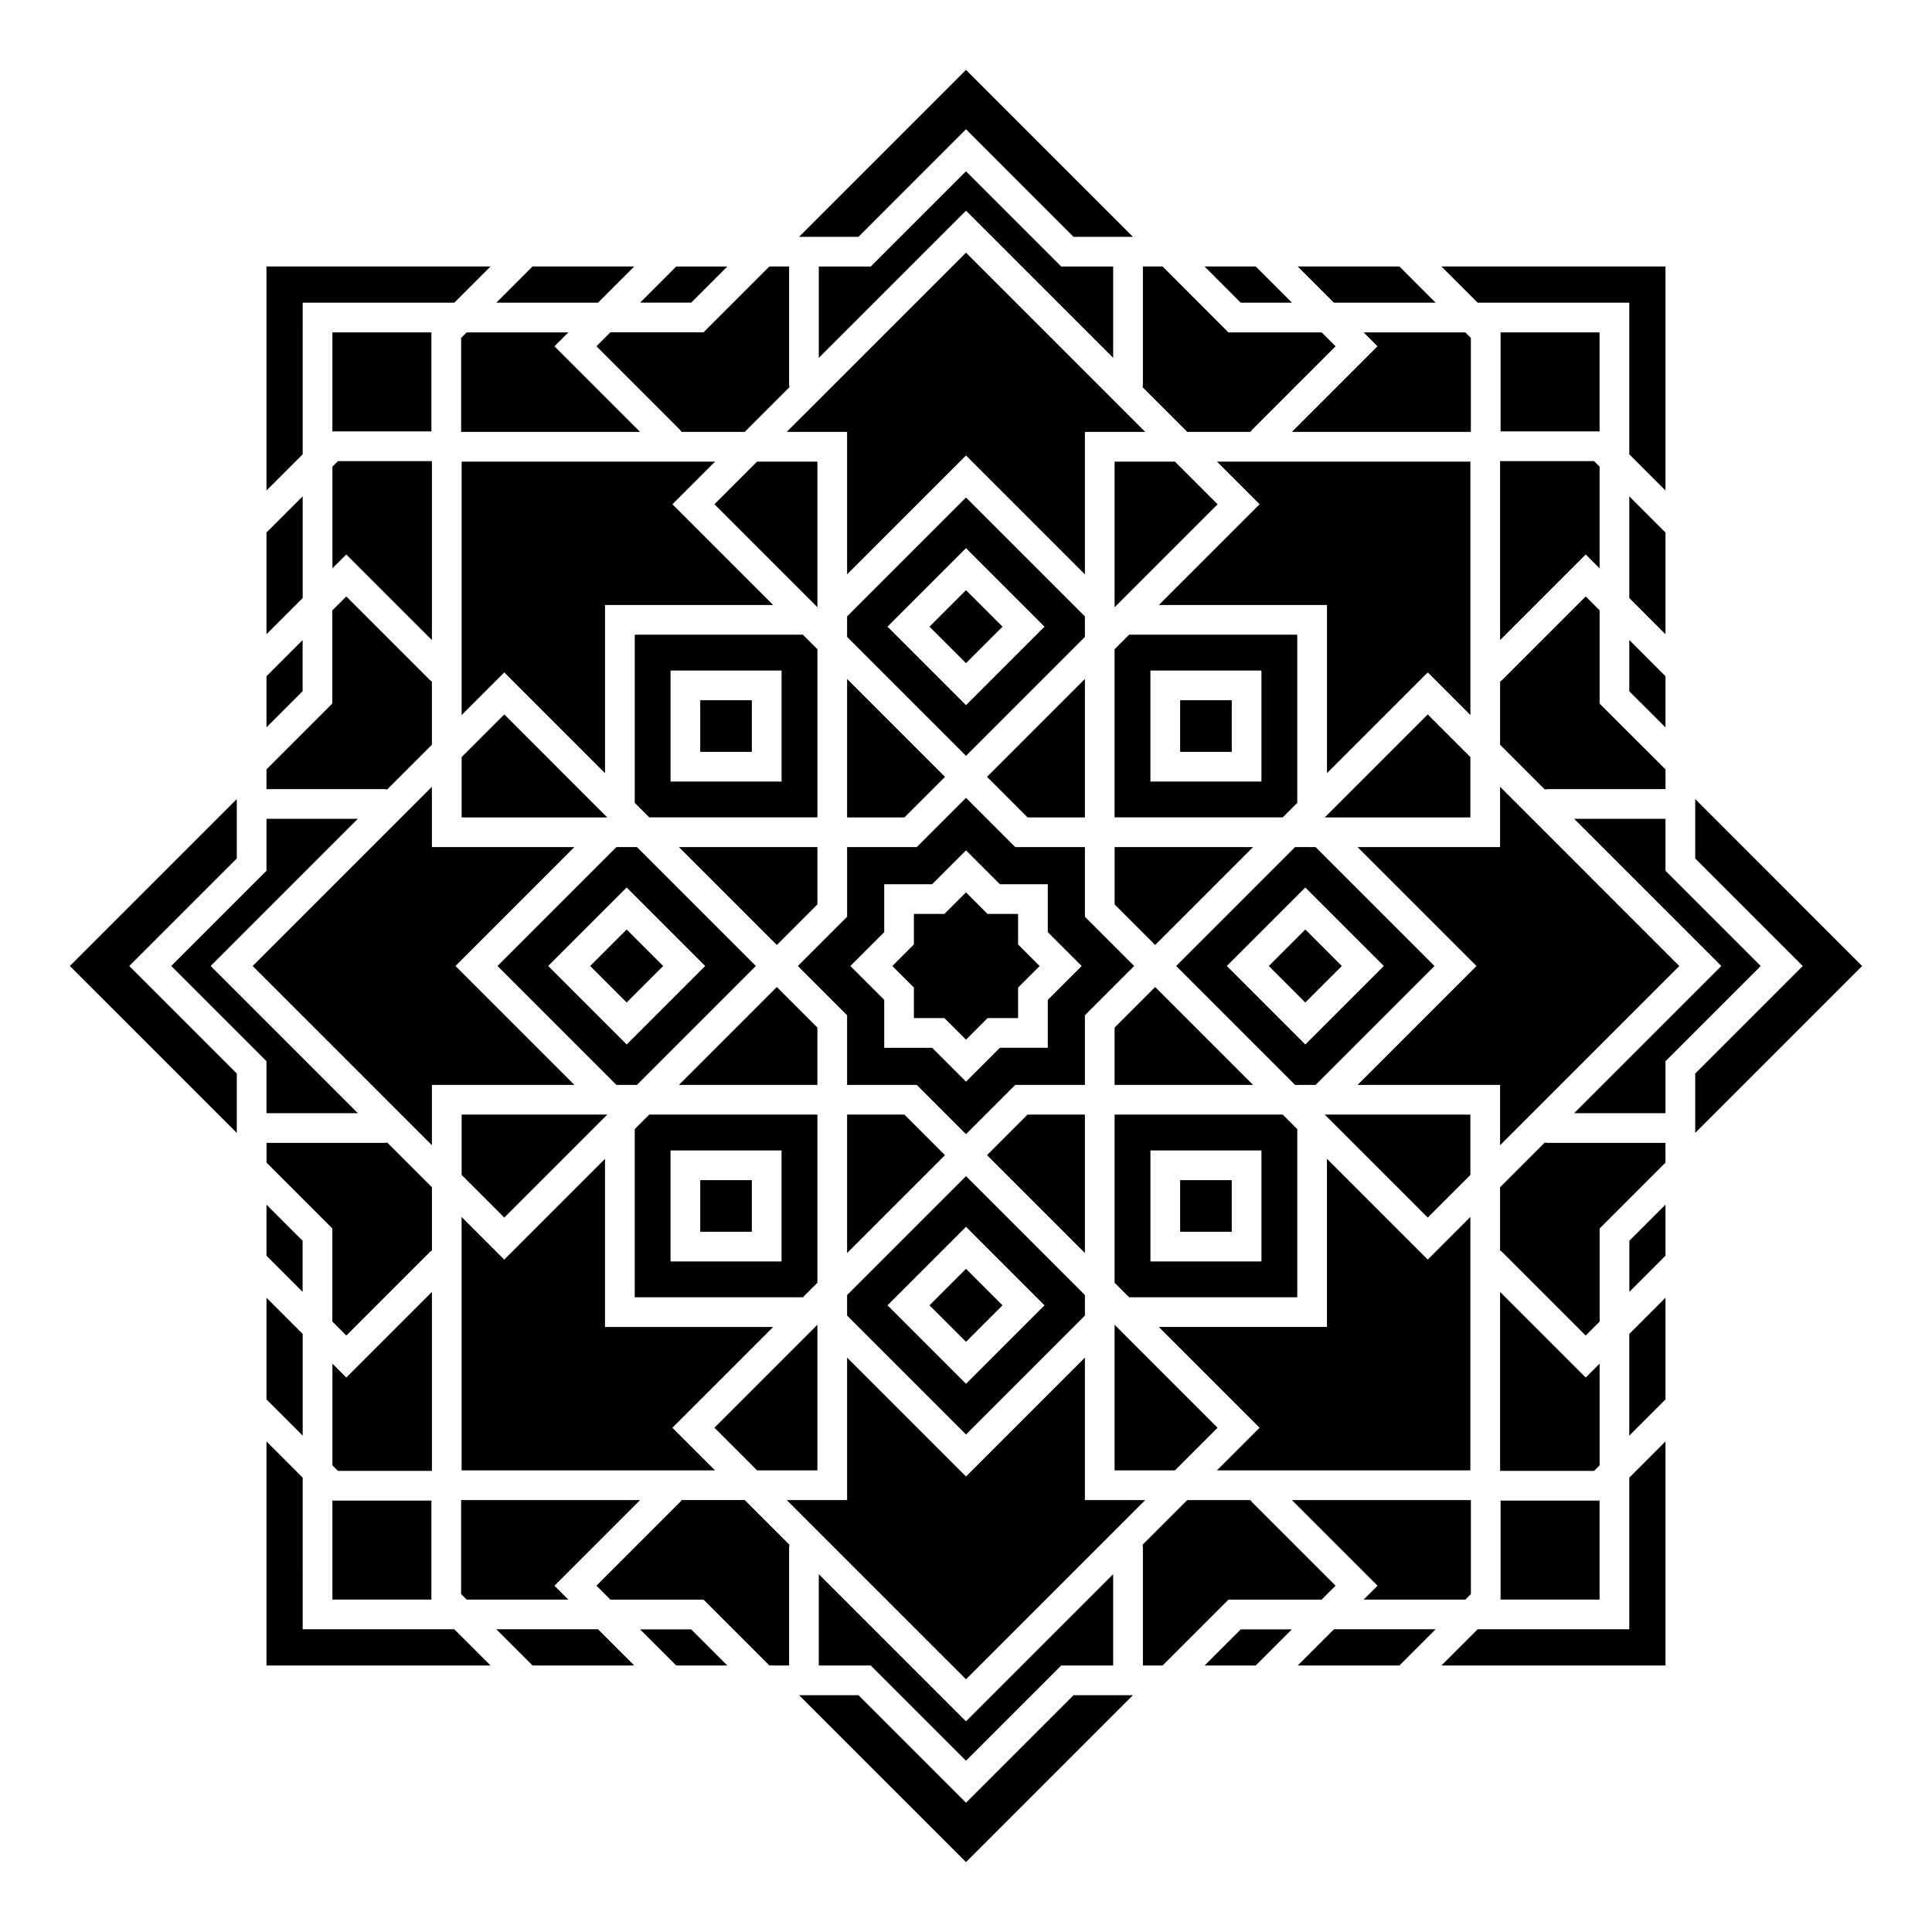
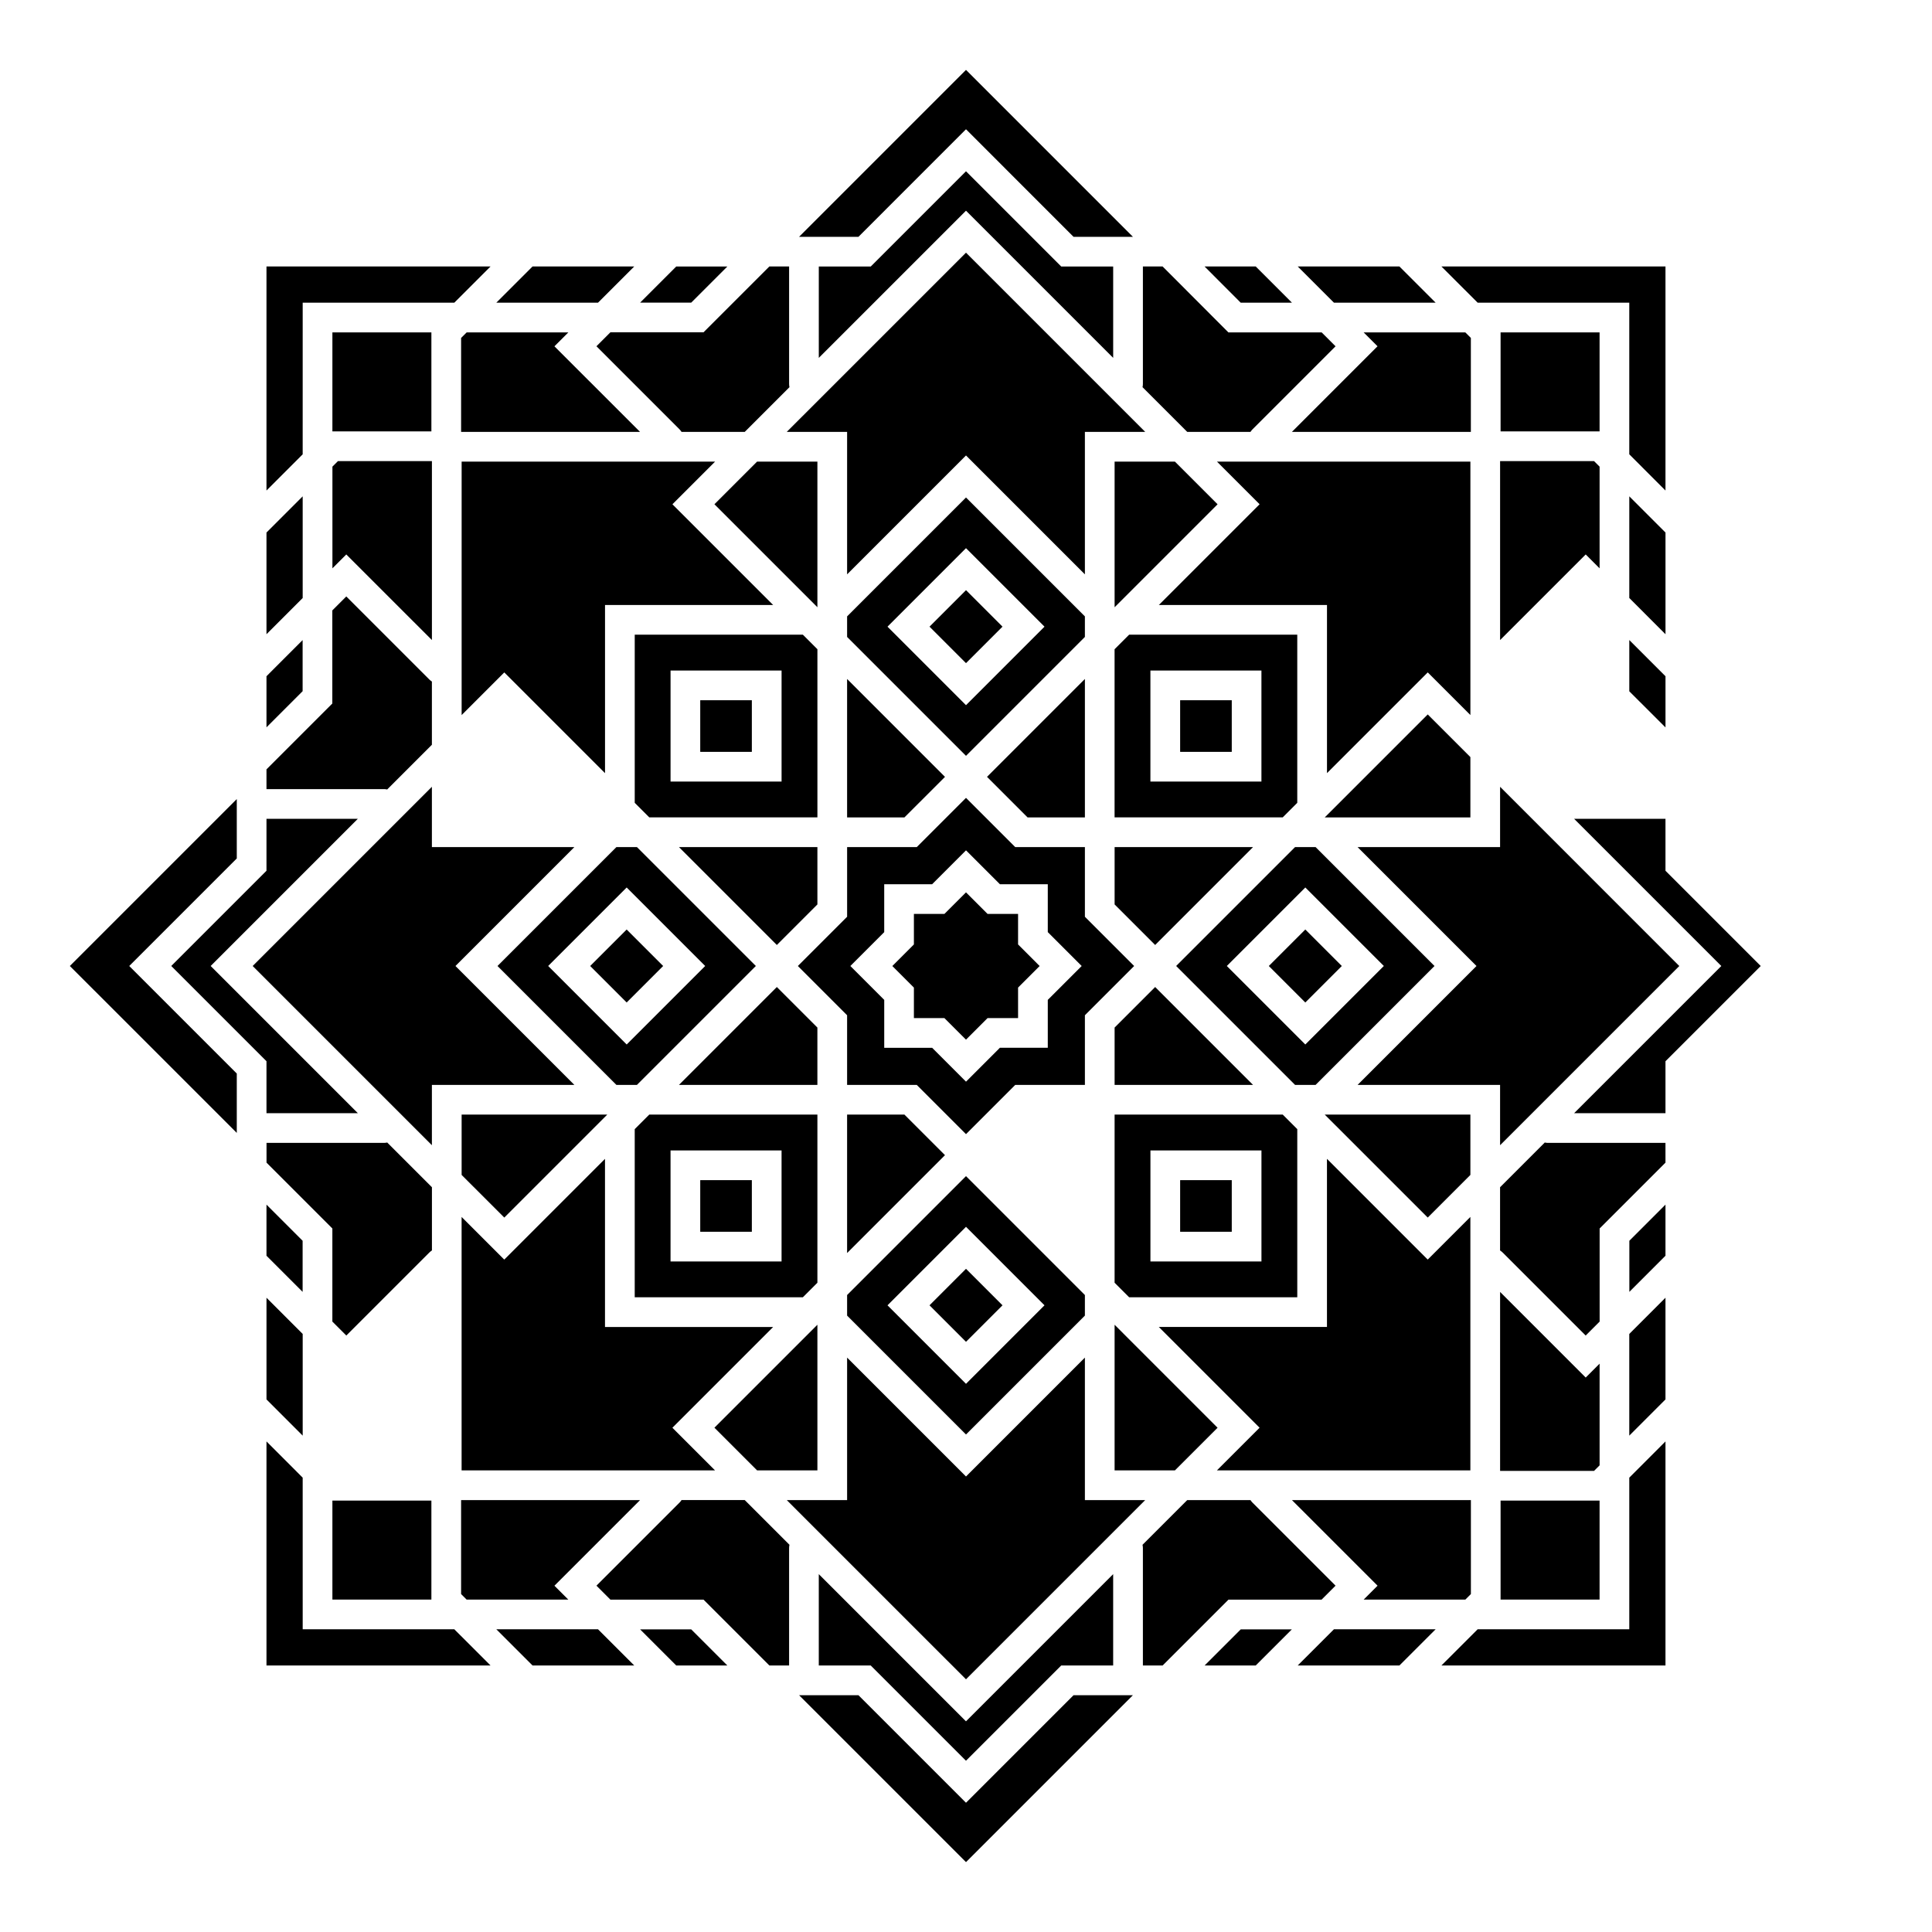
<svg xmlns="http://www.w3.org/2000/svg" fill="#000000" width="800px" height="800px" version="1.1" viewBox="144 144 512 512">
  <g>
    <path d="m585.37 214.62v59.375l-9.594-9.598v-40.184h-40.184l-9.598-9.594z" />
    <path d="m503.78 431.51 31.508-31.508-31.508-31.508h37.758v-15.988l47.492 47.496-47.492 47.492v-15.984z" />
    <path d="m566.44 533.8h-24.898v-47.422l22.688 22.688 3.68-3.68v26.949z" />
    <path d="m541.67 541.67h26.234v26.234h-26.234z" />
    <path d="m486.38 541.54h47.422v24.898l-1.465 1.469h-26.949l3.68-3.68z" />
    <path d="m400 589.03-47.496-47.492h15.988v-37.758l31.508 31.508 31.508-31.508v37.758h15.984z" />
    <path d="m439 561.16v24.211h-13.766l-25.238 25.242-25.242-25.242h-13.766v-24.211l39.008 39.008z" />
    <path d="m294.61 567.91h-26.949l-1.465-1.469v-24.898h47.422l-22.688 22.688z" />
-     <path d="m233.56 533.8-1.465-1.465v-26.949l3.676 3.68 22.691-22.688v47.422z" />
    <path d="m232.09 541.67h26.234v26.234h-26.234z" />
    <path d="m257.79 475.92-22.012 22.012-3.699-3.699v-24.676l-17.449-17.449v-5.231h31.133c0.293 0 0.578-0.039 0.855-0.098l11.848 11.848v16.754c-0.242 0.156-0.469 0.328-0.676 0.539z" />
    <path d="m224.2 497.49 0.016 0.02v26.949l-9.594-9.598v-26.949z" />
    <path d="m214.62 476.78v-13.543l9.578 9.578v13.543z" />
    <path d="m210.96 400 47.496-47.496v15.988h37.754l-31.508 31.508 31.508 31.508h-37.754v15.984z" />
    <path d="m233.56 266.2h24.902v47.422l-22.691-22.688-3.676 3.68v-26.949z" />
    <path d="m232.09 232.09h26.234v26.234h-26.234z" />
    <path d="m313.62 258.46h-47.422v-24.898l1.465-1.465h26.949l-3.68 3.676z" />
    <path d="m400 210.96 47.492 47.492h-15.984v37.758l-31.508-31.508-31.508 31.508v-37.758h-15.988z" />
    <path d="m360.99 238.84v-24.211h13.766l25.242-25.238 25.238 25.238h13.766v24.211l-39.004-39.004z" />
    <path d="m505.38 232.09h26.949l1.465 1.465v24.898h-47.422l22.688-22.688z" />
    <path d="m533.67 266.33v67.168l-11.305-11.305-26.699 26.695v-44.559h-44.559l26.699-26.695-11.305-11.305z" />
    <path d="m495.07 439.38h38.598v15.984l-11.305 11.305-26.699-26.695z" />
    <path d="m368.49 476.07v-36.688h15.195l10.746 10.746z" />
-     <path d="m405.57 450.12 10.742-10.746h15.199v36.688z" />
    <path d="m304.93 439.38-27.289 27.289-11.305-11.301v-15.988z" />
-     <path d="m304.93 360.62h-38.594v-15.984l11.305-11.305 26.695 26.699z" />
    <path d="m360.62 368.49v15.195l-10.746 10.746-13.336-13.34-12.605-12.602z" />
    <path d="m323.93 431.51 25.941-25.941 10.746 10.742v15.199z" />
    <path d="m431.51 323.93v36.688h-15.199l-10.742-10.746z" />
    <path d="m394.43 349.88-10.746 10.742h-15.195v-36.688z" />
    <path d="m476.07 368.49-25.941 25.941-10.746-10.746v-15.195z" />
    <path d="m476.07 431.51h-36.688v-15.199l10.746-10.742z" />
    <path d="m495.07 360.62 0.594-0.59 26.699-26.699 11.305 11.305v15.984z" />
    <path d="m466.67 277.64-27.289 27.289v-38.594h15.984z" />
    <path d="m360.62 266.33v38.594l-0.59-0.594-26.699-26.695 11.305-11.305z" />
    <path d="m322.2 277.64 26.699 26.695h-44.562v44.559l-26.695-26.695-11.305 11.305v-67.168h67.168z" />
    <path d="m266.33 533.67v-67.168l11.305 11.305 26.695-26.699v44.559h44.562l-26.699 26.699 11.305 11.305z" />
    <path d="m333.33 522.36 26.699-26.699 0.59-0.594v38.598h-15.984z" />
    <path d="m439.38 533.67v-38.598l27.289 27.293-11.305 11.305z" />
    <path d="m477.8 522.36-26.699-26.699h44.559v-44.559l26.699 26.699 11.305-11.305v67.168h-67.168z" />
-     <path d="m553.39 353.22-11.848-11.848v-16.758c0.238-0.152 0.465-0.328 0.676-0.535l22.012-22.012 3.68 3.68v24.719l17.469 17.43v5.227h-31.129c-0.297 0-0.582 0.035-0.859 0.098z" />
    <path d="m566.44 266.2 1.469 1.465v26.949l-3.68-3.68-22.688 22.688v-47.422z" />
    <path d="m541.67 232.09h26.234v26.234h-26.234z" />
    <path d="m575.78 327.2v-13.582l4.797 4.801 4.797 4.797v13.559z" />
    <path d="m575.78 302.48v-26.945l9.594 9.594v26.949z" />
    <path d="m514.86 214.62 9.598 9.594h-26.949l-9.594-9.594z" />
    <path d="m463.24 214.62h13.543l4.801 4.797 4.797 4.797h-13.582l-9.574-9.594z" />
    <path d="m446.88 245.75v-31.129h5.227l17.43 17.469h24.719l3.68 3.68-22.012 22.012c-0.207 0.207-0.383 0.438-0.535 0.676h-16.758l-11.848-11.848c0.059-0.277 0.098-0.562 0.098-0.859z" />
    <path d="m400 162.52 44.234 44.238h-15.734l-28.5-28.504-28.5 28.504h-15.738z" />
    <path d="m347.89 214.62h5.231v31.129c0 0.293 0.039 0.578 0.098 0.855l-11.848 11.848h-16.758c-0.152-0.238-0.328-0.465-0.535-0.676l-22.012-22.012 3.699-3.699h24.676z" />
    <path d="m318.42 219.42 4.797-4.797h13.543l-9.578 9.578h-13.543z" />
    <path d="m285.13 214.62h26.949l-9.598 9.594h-26.949z" />
    <path d="m214.62 214.62h59.375l-9.598 9.594h-40.18l-0.004 40.184-9.594 9.598z" />
    <path d="m214.62 285.13 9.594-9.594v26.945l-9.594 9.598z" />
    <path d="m214.62 323.21 4.781-4.785 4.797-4.793v13.543l-9.578 9.578z" />
    <path d="m214.62 347.89 17.449-17.449v-24.676l3.699-3.699 22.012 22.012c0.207 0.207 0.438 0.383 0.676 0.535v16.758l-11.848 11.848c-0.277-0.062-0.562-0.098-0.855-0.098h-31.133z" />
    <path d="m214.62 374.76v-13.77h24.211l-39.004 39.008 39.004 39.004h-24.211v-13.766l-25.238-25.238z" />
    <path d="m206.75 433.78v10.453l-44.238-44.234 44.238-44.238v15.738l-28.5 28.5 28.5 28.5z" />
    <path d="m214.62 585.37v-59.375l9.594 9.598 0.004 40.184h40.18l9.598 9.594z" />
    <path d="m285.13 585.37-9.598-9.594h26.949l9.598 9.594z" />
    <path d="m323.21 585.37-4.797-4.797-4.781-4.777h13.543l9.578 9.574z" />
    <path d="m353.12 554.24v31.129h-5.231l-17.449-17.449h-24.676l-3.699-3.699 22.012-22.012c0.207-0.207 0.383-0.434 0.535-0.672h16.758l11.848 11.848c-0.059 0.277-0.098 0.562-0.098 0.855z" />
    <path d="m400 637.48-44.238-44.234h15.738l28.5 28.5 28.5-28.5h15.734z" />
    <path d="m452.11 585.37h-5.231v-31.129c0-0.293-0.039-0.578-0.098-0.855l11.848-11.848h16.758c0.152 0.238 0.324 0.465 0.535 0.672l22.012 22.012-3.699 3.699h-24.676z" />
    <path d="m476.78 585.37h-13.543l9.578-9.574h13.543z" />
    <path d="m514.86 585.37h-26.949l9.598-9.594h26.949z" />
    <path d="m585.37 585.37h-59.375l9.598-9.594h40.184v-40.184l9.594-9.598z" />
    <path d="m585.37 514.86-9.594 9.598v-26.949l9.594-9.598z" />
    <path d="m585.37 476.78-9.574 9.578v-13.543l9.574-9.578z" />
    <path d="m585.37 452.11-17.449 17.449v24.676l-3.699 3.699-22.012-22.012c-0.207-0.207-0.438-0.383-0.676-0.535v-16.758l11.848-11.848c0.277 0.062 0.559 0.098 0.855 0.098h31.129z" />
    <path d="m585.37 425.24v13.766h-24.211l39.008-39.004-39.008-39.008h24.211v13.766l25.242 25.242z" />
-     <path d="m593.25 441.84v-13.34l28.5-28.5-28.5-28.504v-15.734l44.234 44.238-44.234 44.234z" />
    <path d="m413.8 386.2h-8.086l-5.715-5.715-5.719 5.715h-8.086v8.086l-5.715 5.719 5.715 5.715v8.086h8.086l5.719 5.715 5.715-5.715h8.086v-8.086l5.715-5.715-5.715-5.719z" />
    <path d="m431.51 386.95v-18.457h-18.457l-13.051-13.051-13.051 13.051h-18.457v18.457l-13.055 13.051 13.051 13.051v18.457h18.457l13.051 13.051h0.004l13.051-13.051h18.457v-18.457l13.051-13.051zm-9.836 22.027v12.695h-12.695l-8.977 8.98-8.977-8.977h-12.695v-12.695l-8.98-8.98 8.977-8.977v-12.695h12.695l8.98-8.98 8.977 8.977h12.695v12.695l8.98 8.98z" />
    <path d="m456.75 329.57h13.68v13.68h-13.68z" />
    <path d="m443.23 312.2-3.856 3.856v44.559h44.559l3.856-3.856v-44.559zm35.062 38.922h-29.422v-29.422h29.422z" />
    <path d="m329.57 329.57h13.676v13.68h-13.676z" />
    <path d="m356.77 312.2h-44.559v44.559l3.852 3.852h44.559v-44.559zm-5.644 38.922h-29.422v-29.422h29.422z" />
    <path d="m483.94 439.38h-44.559v44.559l3.852 3.852h44.559v-44.559zm-5.641 38.918h-29.422v-29.422h29.422z" />
    <path d="m456.75 456.75h13.68v13.68h-13.68z" />
    <path d="m329.57 456.75h13.676v13.68h-13.676z" />
    <path d="m316.06 439.38-3.852 3.852v44.559h44.559l3.852-3.852v-44.559zm35.062 38.918h-29.422v-29.422h29.422z" />
    <path d="m390.33 310.07 9.672-9.672 9.672 9.672-9.672 9.672z" />
    <path d="m400 275.84-31.508 31.508v5.449l31.508 31.508 31.508-31.508v-5.449zm0 55.039-20.805-20.805 20.805-20.805 20.805 20.805z" />
    <path d="m312.8 368.49h-5.449l-31.508 31.508 31.508 31.508h5.449l31.508-31.508zm-2.723 52.312-20.805-20.805 20.805-20.805 20.805 20.805z" />
    <path d="m300.4 400 9.672-9.672 9.672 9.672-9.672 9.672z" />
    <path d="m480.25 400 9.672-9.672 9.672 9.672-9.672 9.672z" />
    <path d="m492.65 368.49h-5.449l-31.508 31.508 31.508 31.508h5.449l31.508-31.508zm-2.727 52.312-20.805-20.805 20.805-20.805 20.809 20.805z" />
    <path d="m390.33 489.92 9.672-9.672 9.672 9.672-9.672 9.672z" />
    <path d="m400 455.69-31.508 31.508v5.449l31.508 31.508 31.508-31.508v-5.449zm0 55.039-20.805-20.805 20.805-20.809 20.805 20.805z" />
  </g>
</svg>